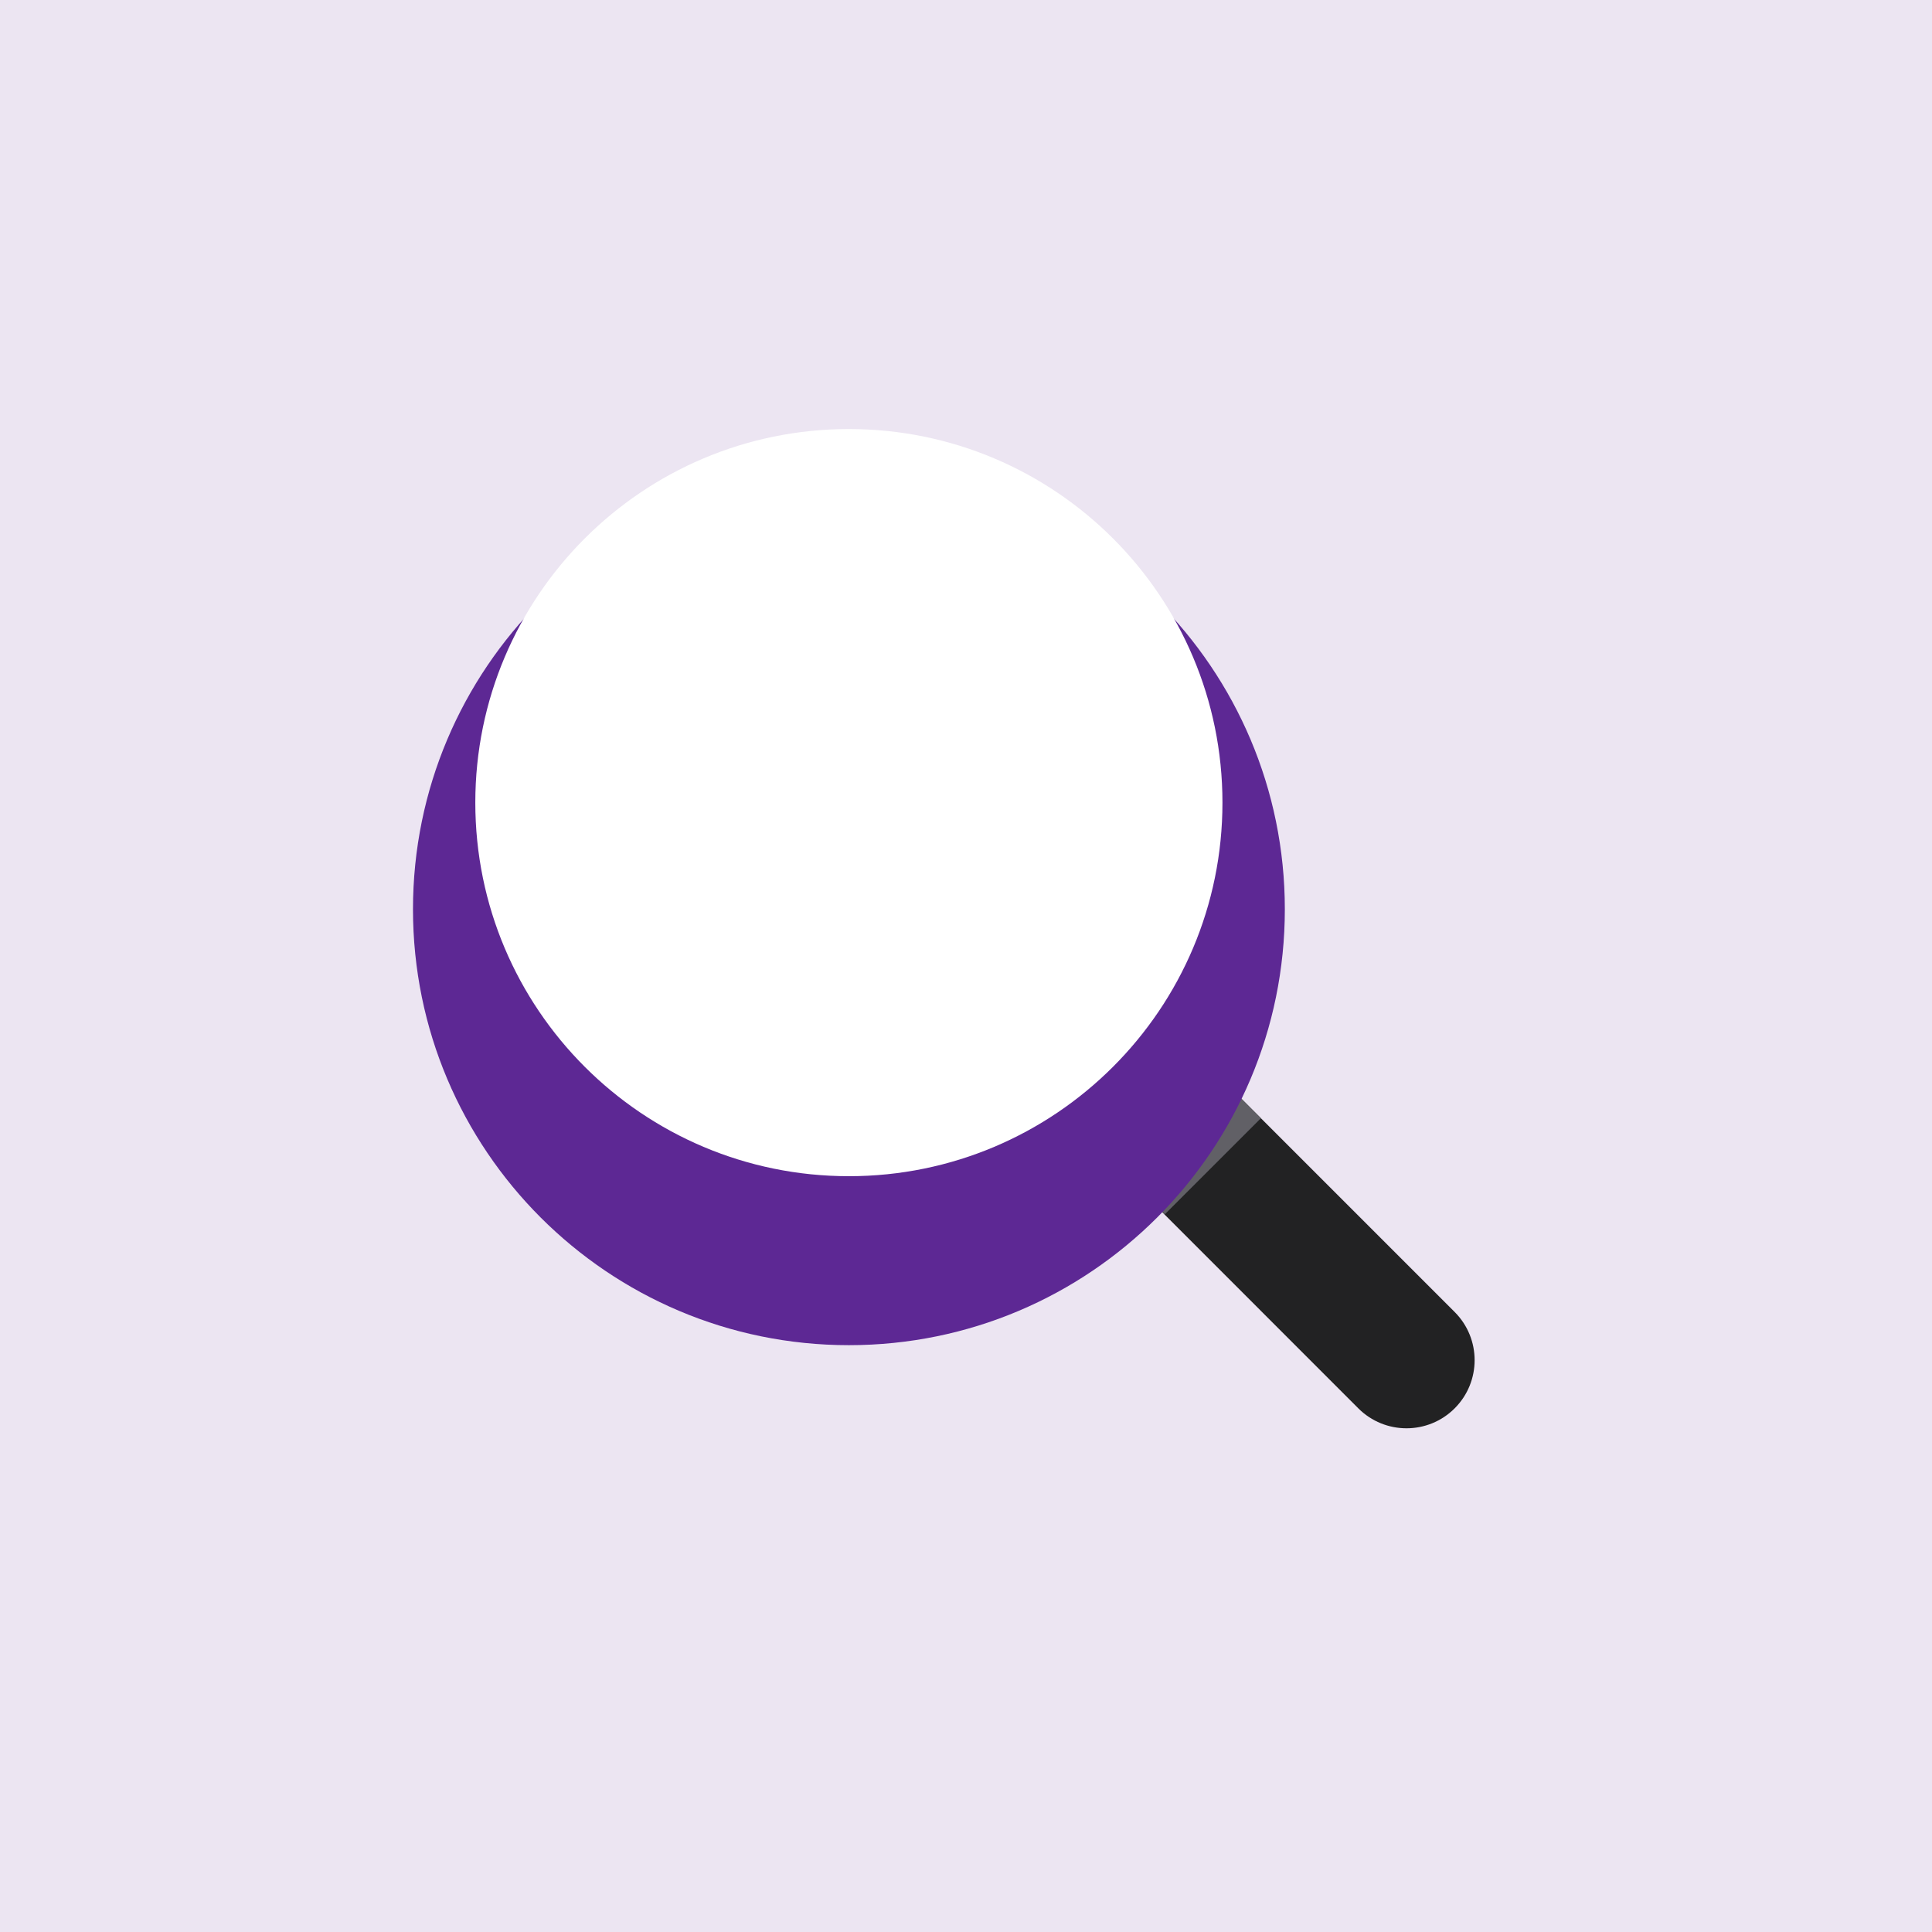
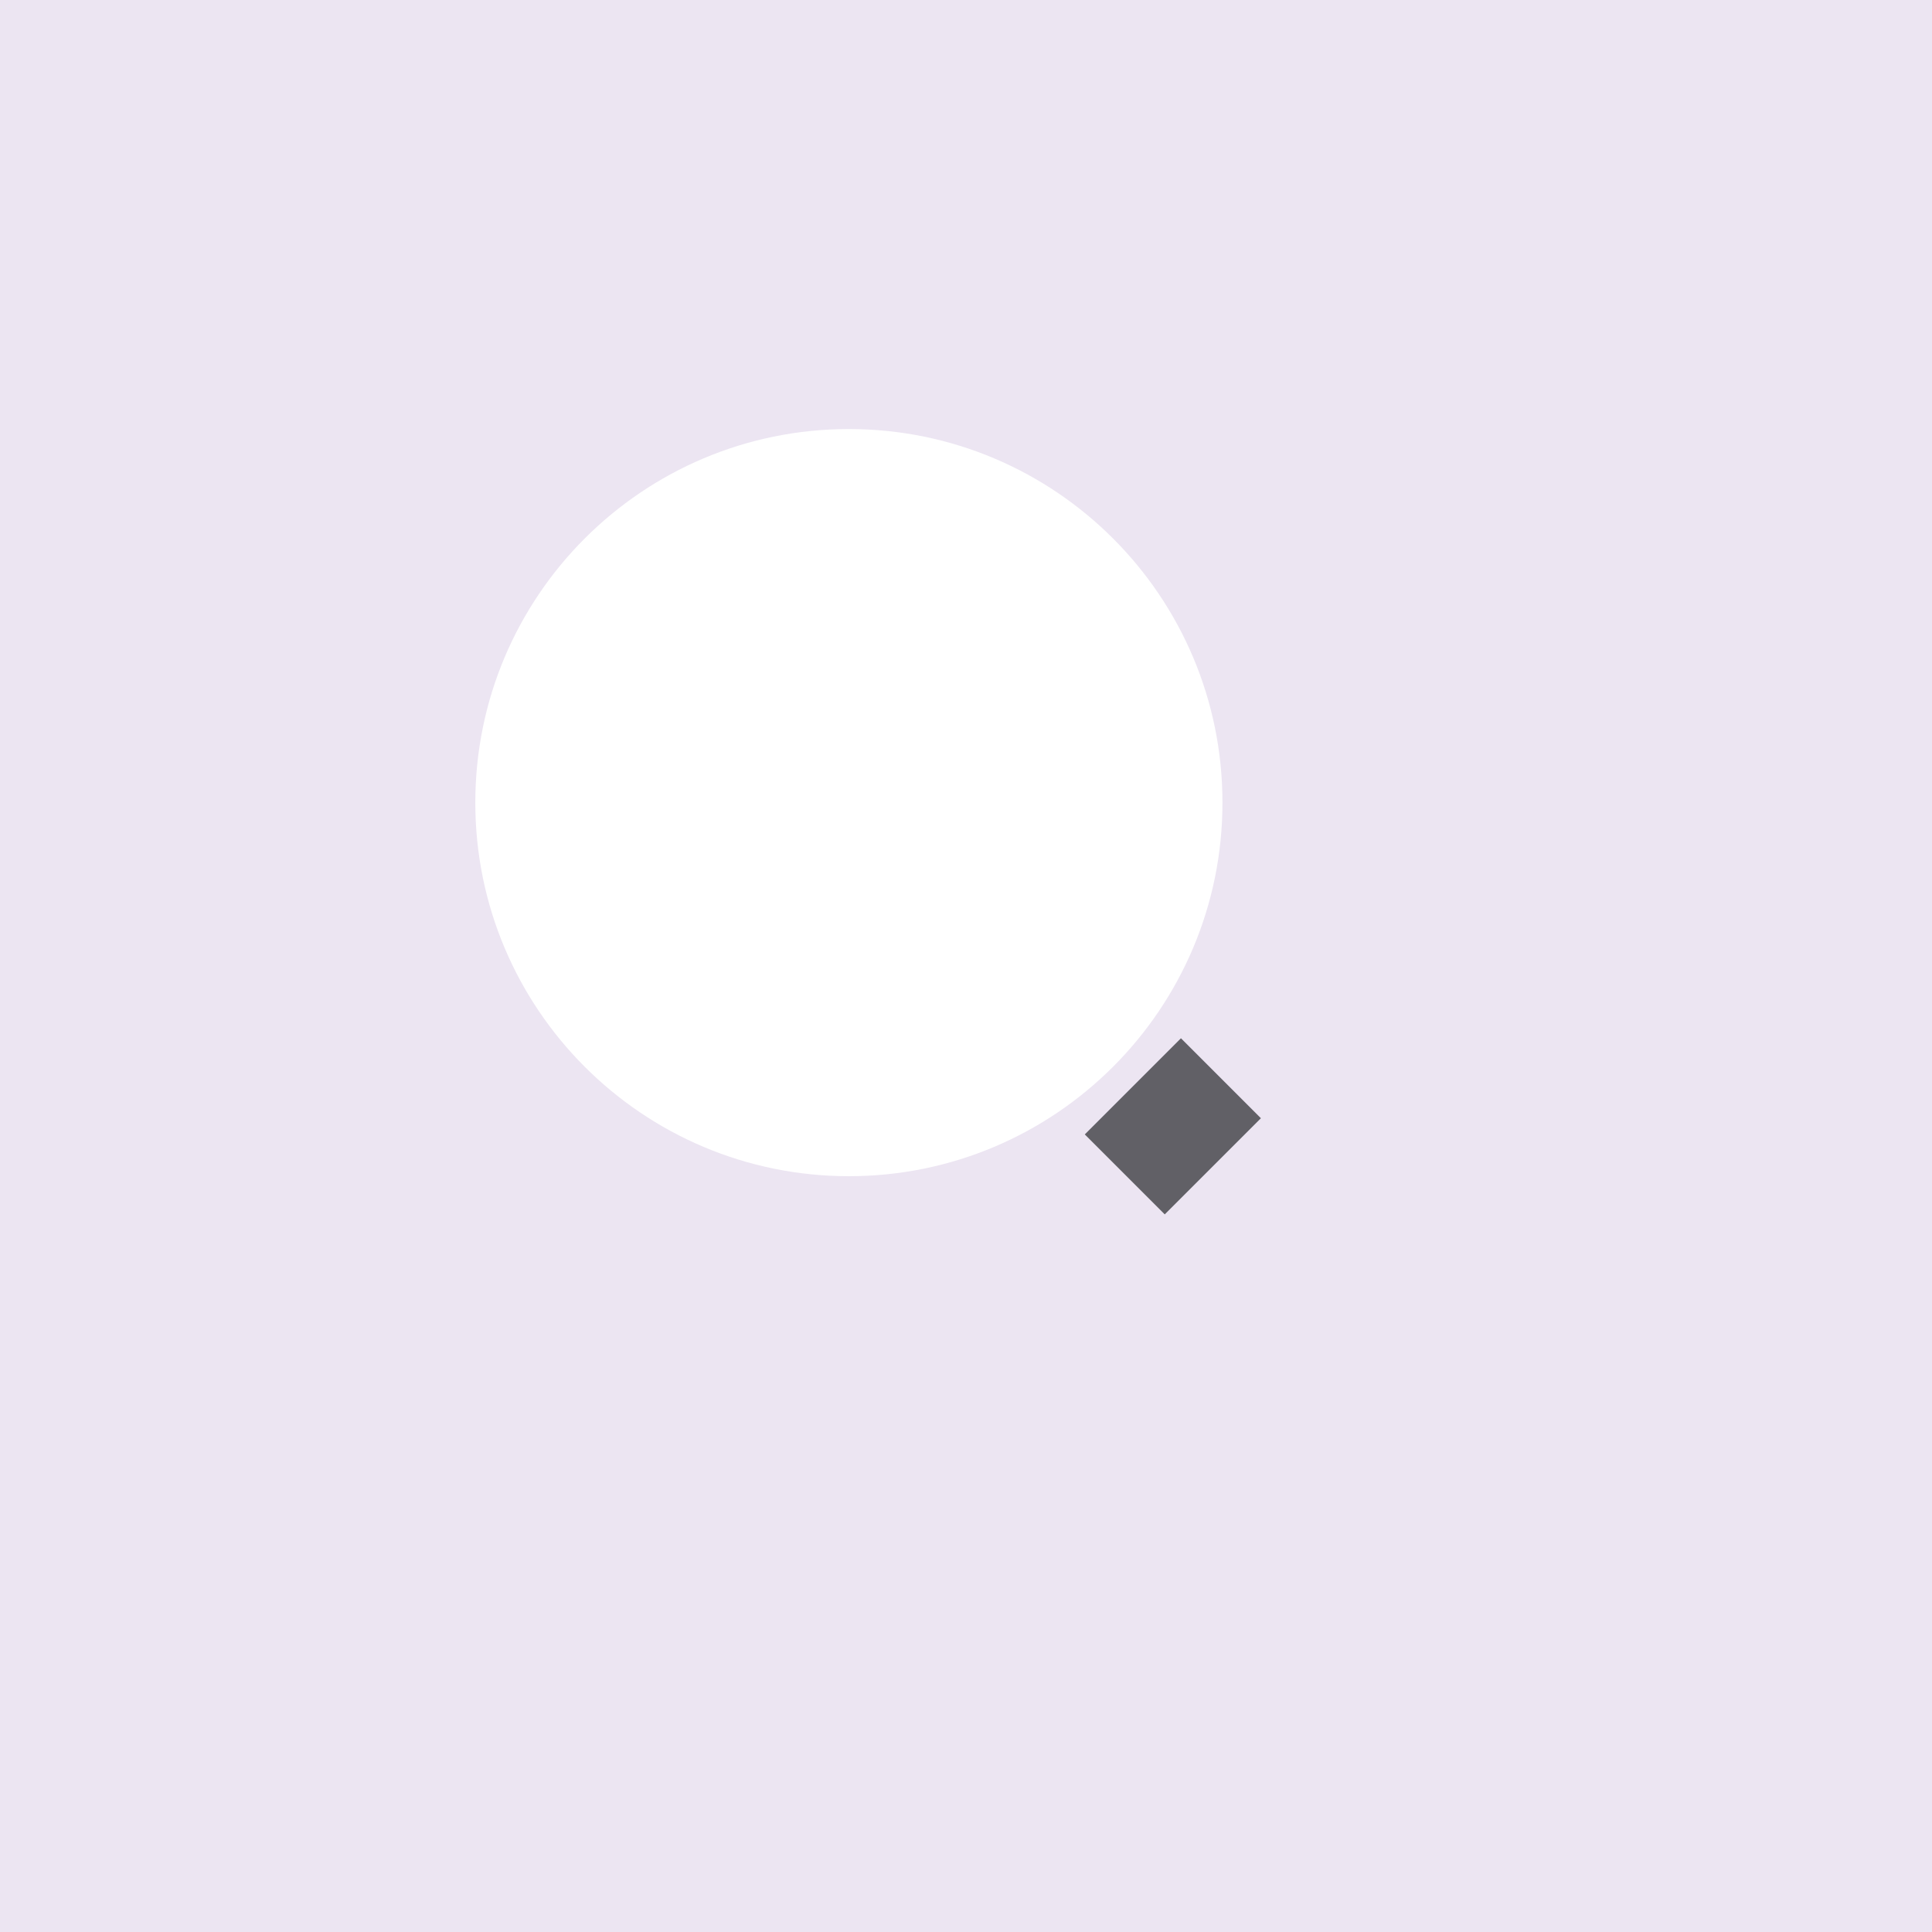
<svg xmlns="http://www.w3.org/2000/svg" width="108" height="108" viewBox="0 0 108 108" fill="none">
  <g clip-path="url(#clip0_307_3)">
    <path d="M108 0H0V108H108V0Z" fill="#5D2894" fill-opacity="0.12" />
-     <path d="M59.742 62.536L65.128 57.15L71.802 63.826L81.317 73.342C82.804 74.829 82.804 77.24 81.317 78.727C79.829 80.215 77.418 80.214 75.931 78.727L66.418 69.21L59.742 62.536Z" fill="#222223" />
    <path d="M66.016 58.04L60.641 63.415L65.11 67.884L70.485 62.51L66.016 58.04Z" fill="#616066" />
    <g filter="url(#filter0_d_307_3)">
-       <path d="M47.454 69.235C60.913 69.235 71.823 58.325 71.823 44.867C71.823 31.408 60.913 20.498 47.454 20.498C33.996 20.498 23.086 31.408 23.086 44.867C23.086 58.325 33.996 69.235 47.454 69.235Z" fill="#5D2894" />
-     </g>
+       </g>
    <path d="M47.453 65.75C58.986 65.75 68.336 56.4 68.336 44.867C68.336 33.334 58.986 23.984 47.453 23.984C35.92 23.984 26.57 33.334 26.57 44.867C26.57 56.4 35.92 65.75 47.453 65.75Z" fill="white" />
  </g>
  <defs>
    <filter id="filter0_d_307_3" x="0.436" y="3.808" width="94.035" height="94.038" filterUnits="userSpaceOnUse" color-interpolation-filters="sRGB">
      <feFlood flood-opacity="0" result="BackgroundImageFix" />
      <feColorMatrix in="SourceAlpha" type="matrix" values="0 0 0 0 0 0 0 0 0 0 0 0 0 0 0 0 0 0 127 0" result="hardAlpha" />
      <feOffset dy="5.961" />
      <feGaussianBlur stdDeviation="11.325" />
      <feComposite in2="hardAlpha" operator="out" />
      <feColorMatrix type="matrix" values="0 0 0 0 0.132 0 0 0 0 0.132 0 0 0 0 0.138 0 0 0 0.07 0" />
      <feBlend mode="normal" in2="BackgroundImageFix" result="effect1_dropShadow_307_3" />
      <feBlend mode="normal" in="SourceGraphic" in2="effect1_dropShadow_307_3" result="shape" />
    </filter>
    <clipPath id="clip0_307_3">
      <rect width="108" height="108" fill="white" />
    </clipPath>
  </defs>
</svg>